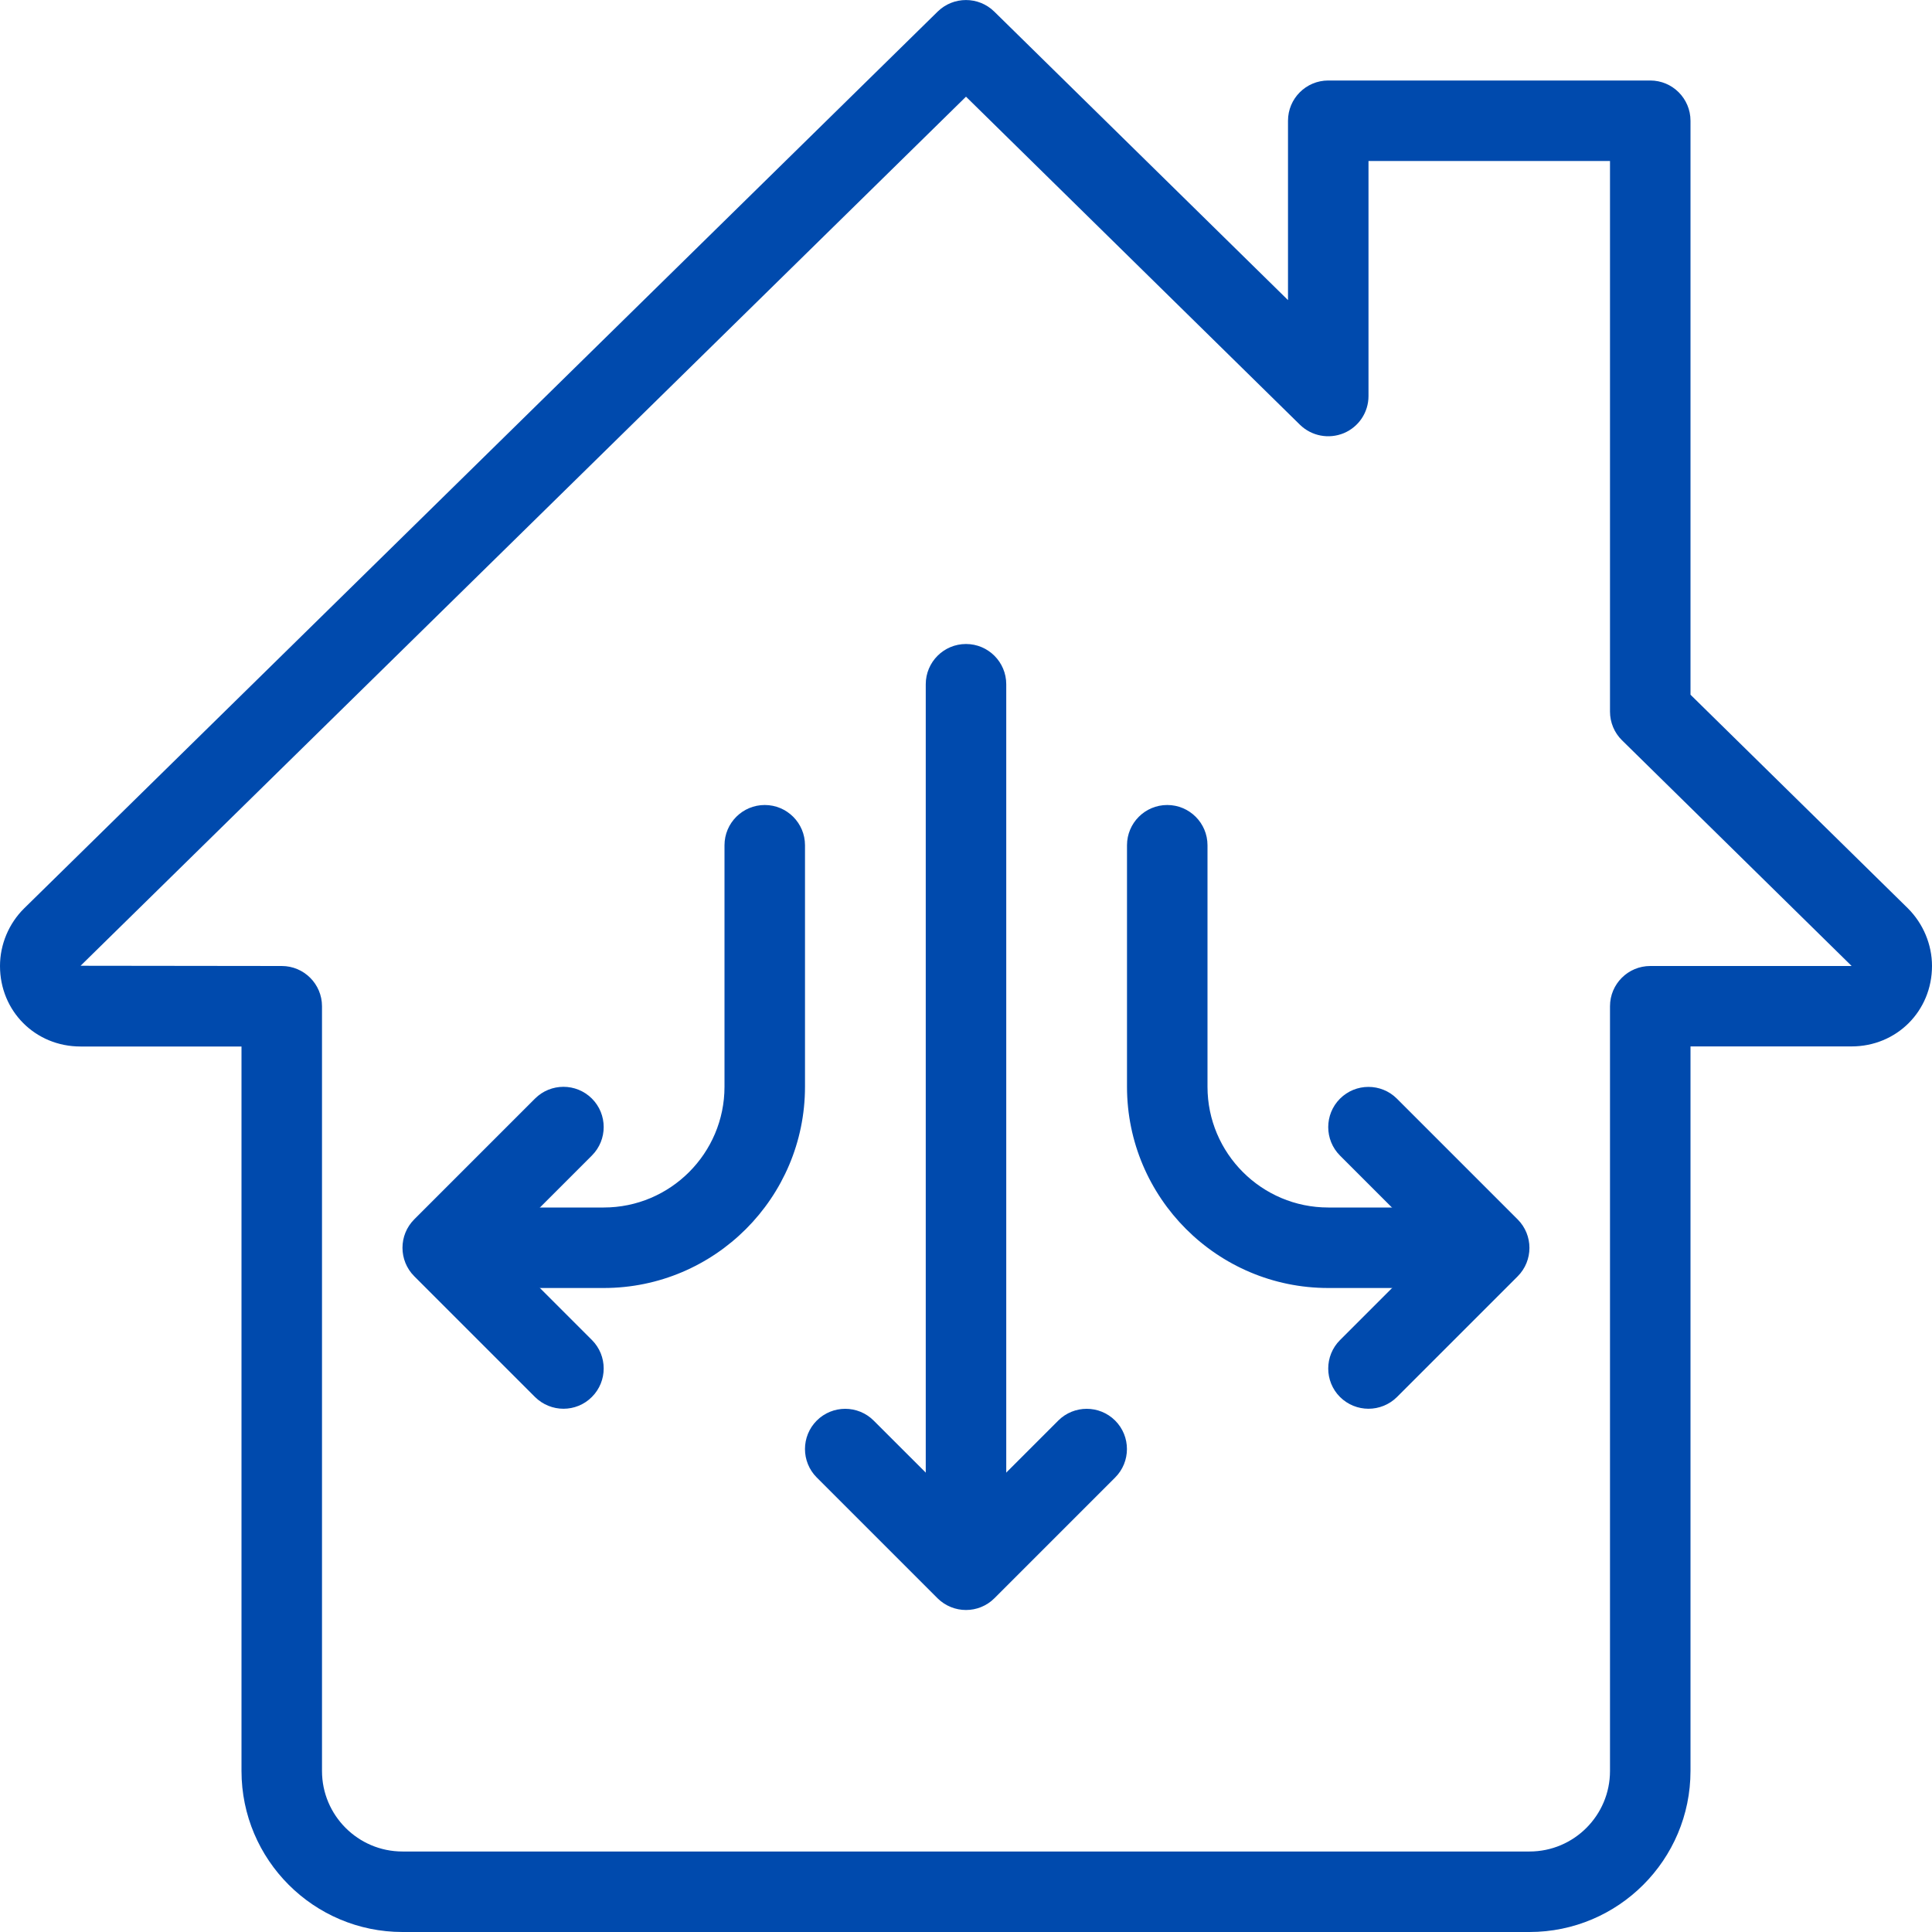
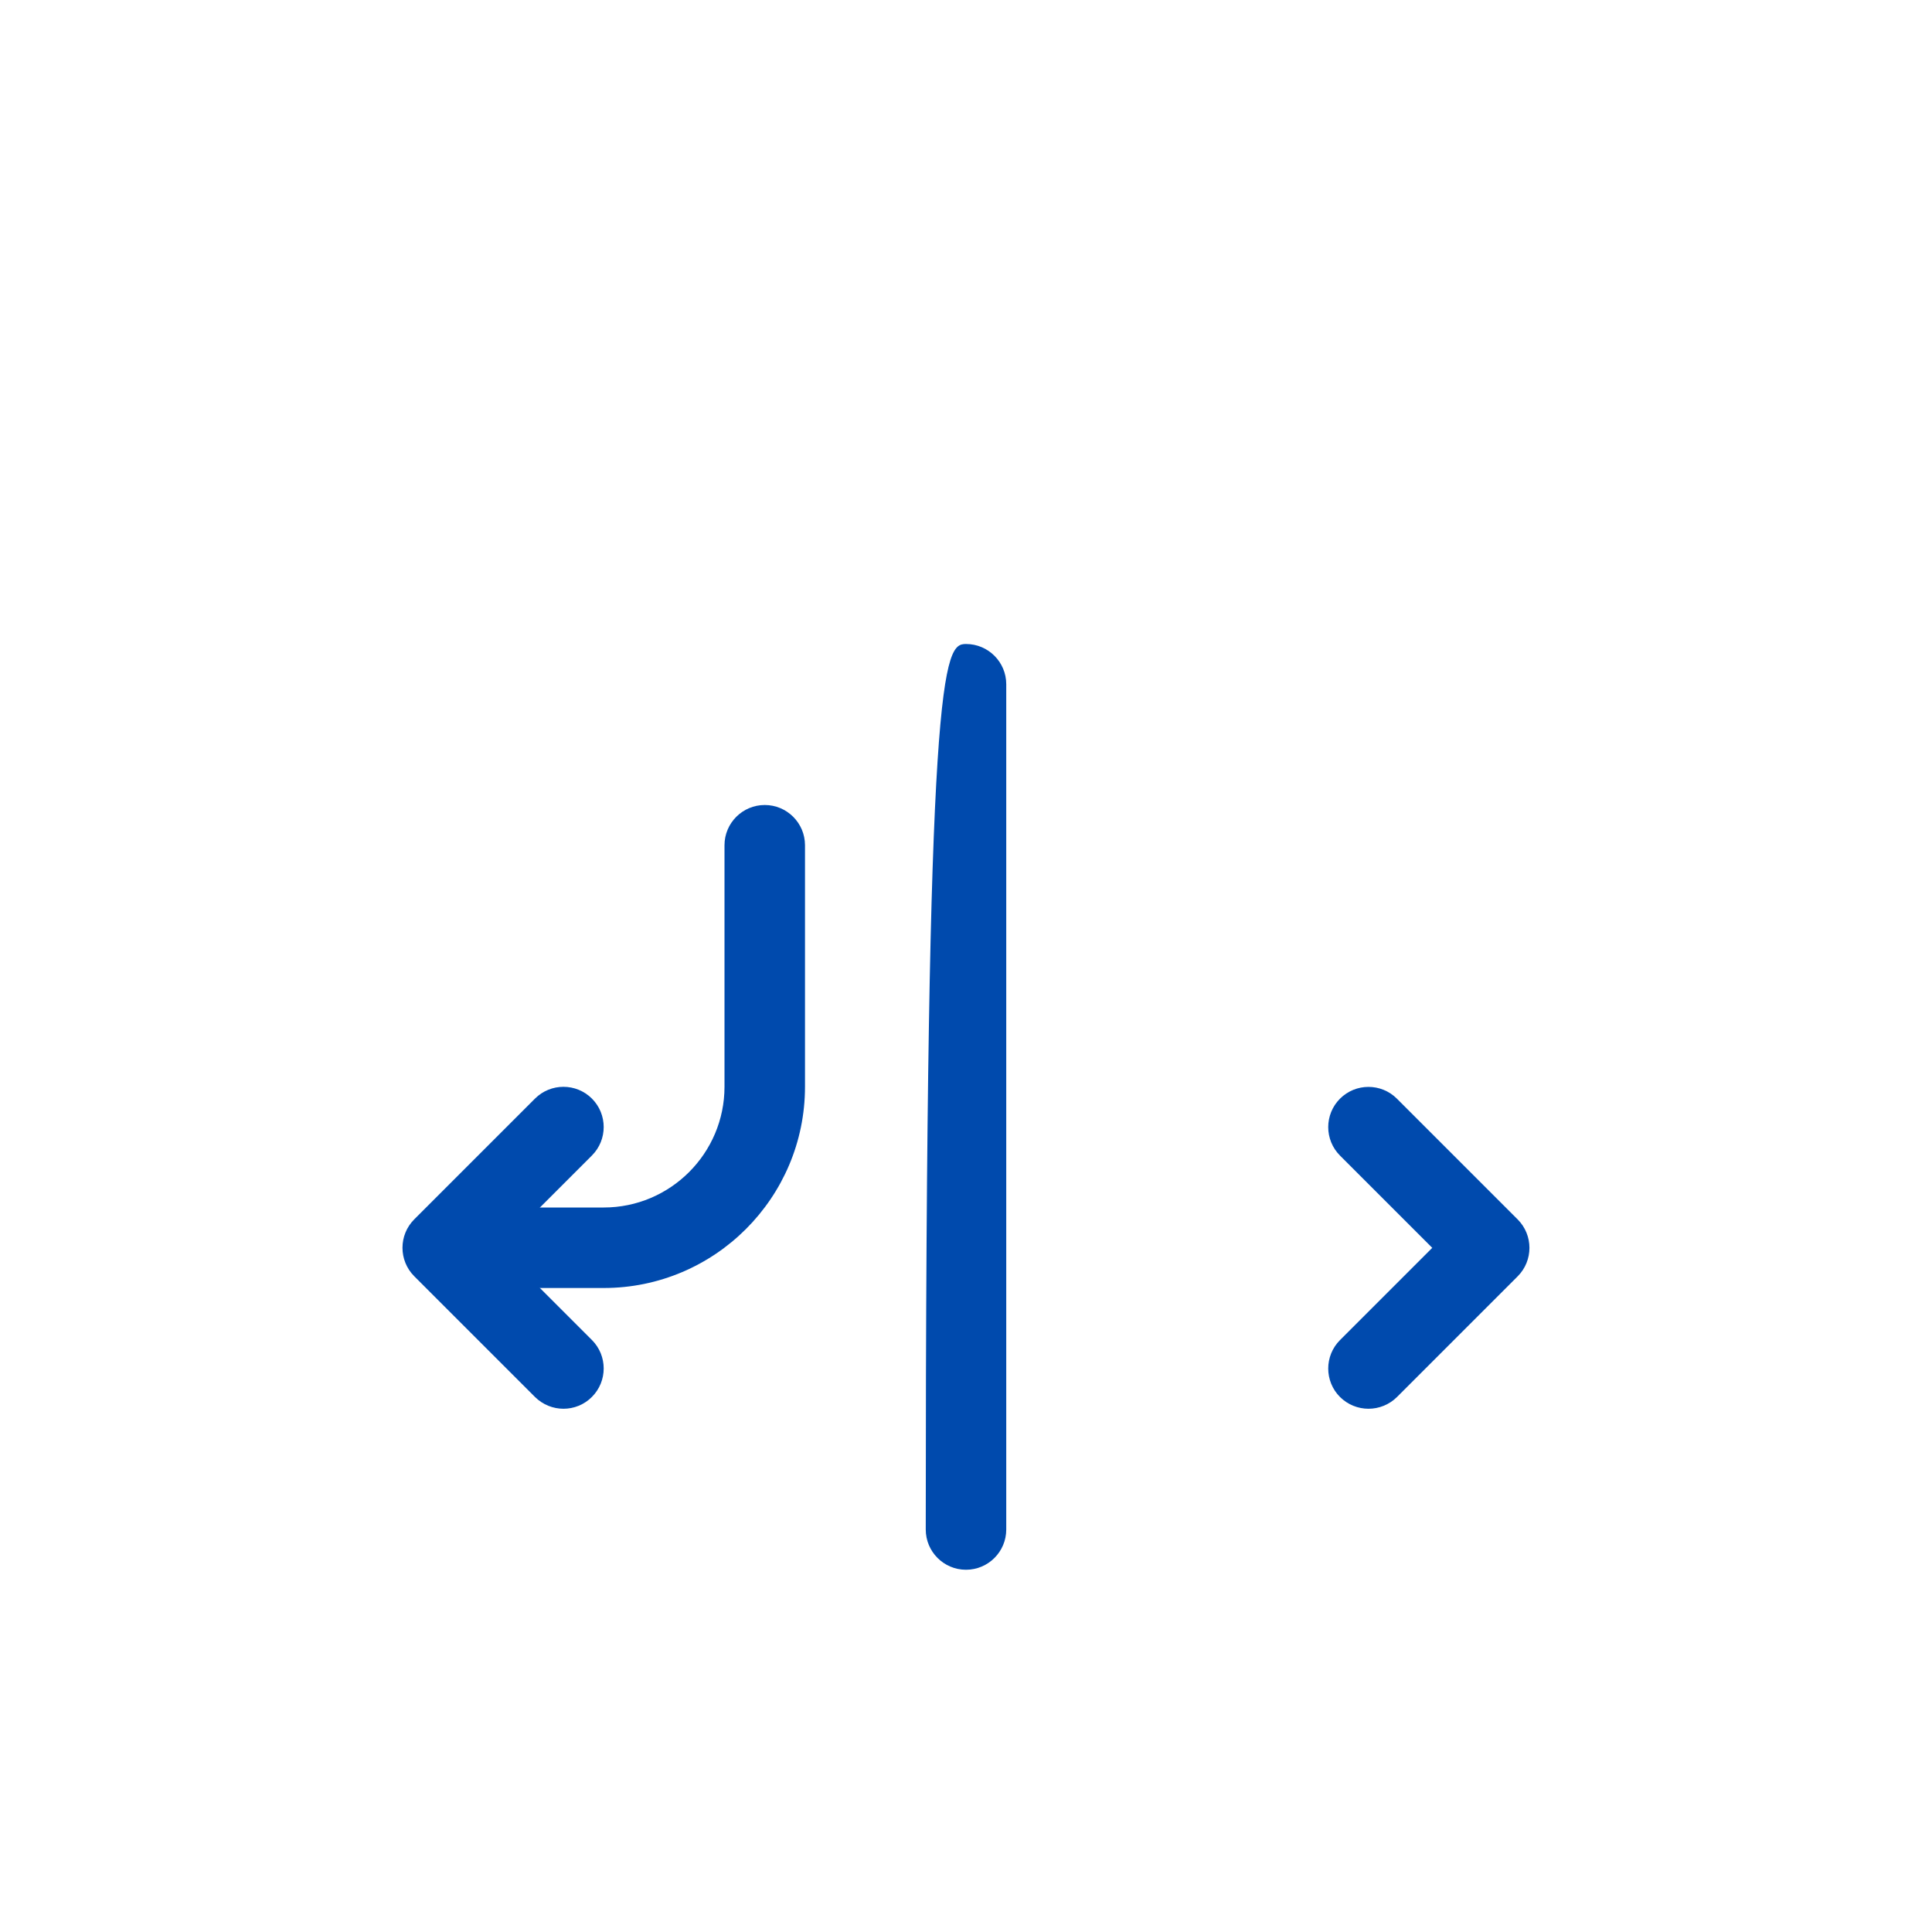
<svg xmlns="http://www.w3.org/2000/svg" fill="#004aad" height="24" preserveAspectRatio="xMidYMid meet" version="1" viewBox="0.0 -0.0 24.0 24.0" width="24" zoomAndPan="magnify">
  <g id="change1_1">
-     <path d="M19,24H5c-1.103,0-2-0.897-2-2v-9H1c-0.561,0-1-0.439-1-1c0-0.267,0.109-0.527,0.299-0.715L11.649,0.143 c0.195-0.19,0.506-0.19,0.701,0L16,3.728V1.5C16,1.224,16.224,1,16.5,1h4C20.776,1,21,1.224,21,1.5v7.13l2.7,2.653 c0.19,0.189,0.3,0.45,0.3,0.716c0,0.561-0.439,1-1,1h-2v9C21,23.103,20.103,24,19,24z M12,1.201L1.001,11.997L3.5,12 C3.776,12,4,12.224,4,12.5V22c0,0.551,0.448,1,1,1h14c0.552,0,1-0.449,1-1v-9.5c0-0.276,0.224-0.5,0.5-0.5H23 c0-0.001-0.002-0.004-0.003-0.005l-2.848-2.799C20.054,9.103,20,8.974,20,8.84V2h-3v2.92c0,0.202-0.121,0.383-0.307,0.461 c-0.187,0.077-0.4,0.036-0.544-0.104L12,1.201z" fill="inherit" />
-   </g>
+     </g>
  <g id="change1_4">
-     <path d="M18.25,16H16.5c-1.379,0-2.5-1.122-2.5-2.5v-3c0-0.276,0.224-0.5,0.5-0.5s0.5,0.224,0.5,0.5v3c0,0.827,0.673,1.5,1.5,1.5 h1.75c0.276,0,0.5,0.224,0.5,0.5S18.526,16,18.25,16z" fill="inherit" />
-   </g>
+     </g>
  <g id="change1_5">
    <path d="M7.5,16H5.75c-0.276,0-0.5-0.224-0.5-0.5S5.474,15,5.75,15H7.5C8.327,15,9,14.327,9,13.5v-3C9,10.224,9.224,10,9.5,10 s0.5,0.224,0.5,0.5v3C10,14.878,8.879,16,7.5,16z" fill="inherit" />
  </g>
  <g id="change1_6">
-     <path d="M12,19.5c-0.276,0-0.5-0.224-0.5-0.5V8.5C11.5,8.224,11.724,8,12,8s0.5,0.224,0.5,0.5V19C12.5,19.276,12.276,19.5,12,19.5z" fill="inherit" />
+     <path d="M12,19.5c-0.276,0-0.5-0.224-0.5-0.5C11.5,8.224,11.724,8,12,8s0.5,0.224,0.5,0.5V19C12.5,19.276,12.276,19.5,12,19.5z" fill="inherit" />
  </g>
  <g id="change1_2">
    <path d="M7,17.5c-0.128,0-0.256-0.049-0.354-0.146l-1.5-1.5c-0.195-0.195-0.195-0.512,0-0.707l1.5-1.5 c0.195-0.195,0.512-0.195,0.707,0s0.195,0.512,0,0.707L6.207,15.5l1.146,1.146c0.195,0.195,0.195,0.512,0,0.707 C7.256,17.451,7.128,17.5,7,17.5z" fill="inherit" />
  </g>
  <g id="change1_3">
    <path d="M17,17.5c-0.128,0-0.256-0.049-0.354-0.146c-0.195-0.195-0.195-0.512,0-0.707l1.146-1.146l-1.146-1.146 c-0.195-0.195-0.195-0.512,0-0.707s0.512-0.195,0.707,0l1.5,1.5c0.195,0.195,0.195,0.512,0,0.707l-1.5,1.5 C17.256,17.451,17.128,17.5,17,17.5z" fill="inherit" />
  </g>
  <g id="change1_7">
-     <path d="M12,20c-0.128,0-0.256-0.049-0.354-0.146l-1.5-1.5c-0.195-0.195-0.195-0.512,0-0.707s0.512-0.195,0.707,0L12,18.793 l1.146-1.146c0.195-0.195,0.512-0.195,0.707,0s0.195,0.512,0,0.707l-1.5,1.5C12.256,19.951,12.128,20,12,20z" fill="inherit" />
-   </g>
+     </g>
</svg>